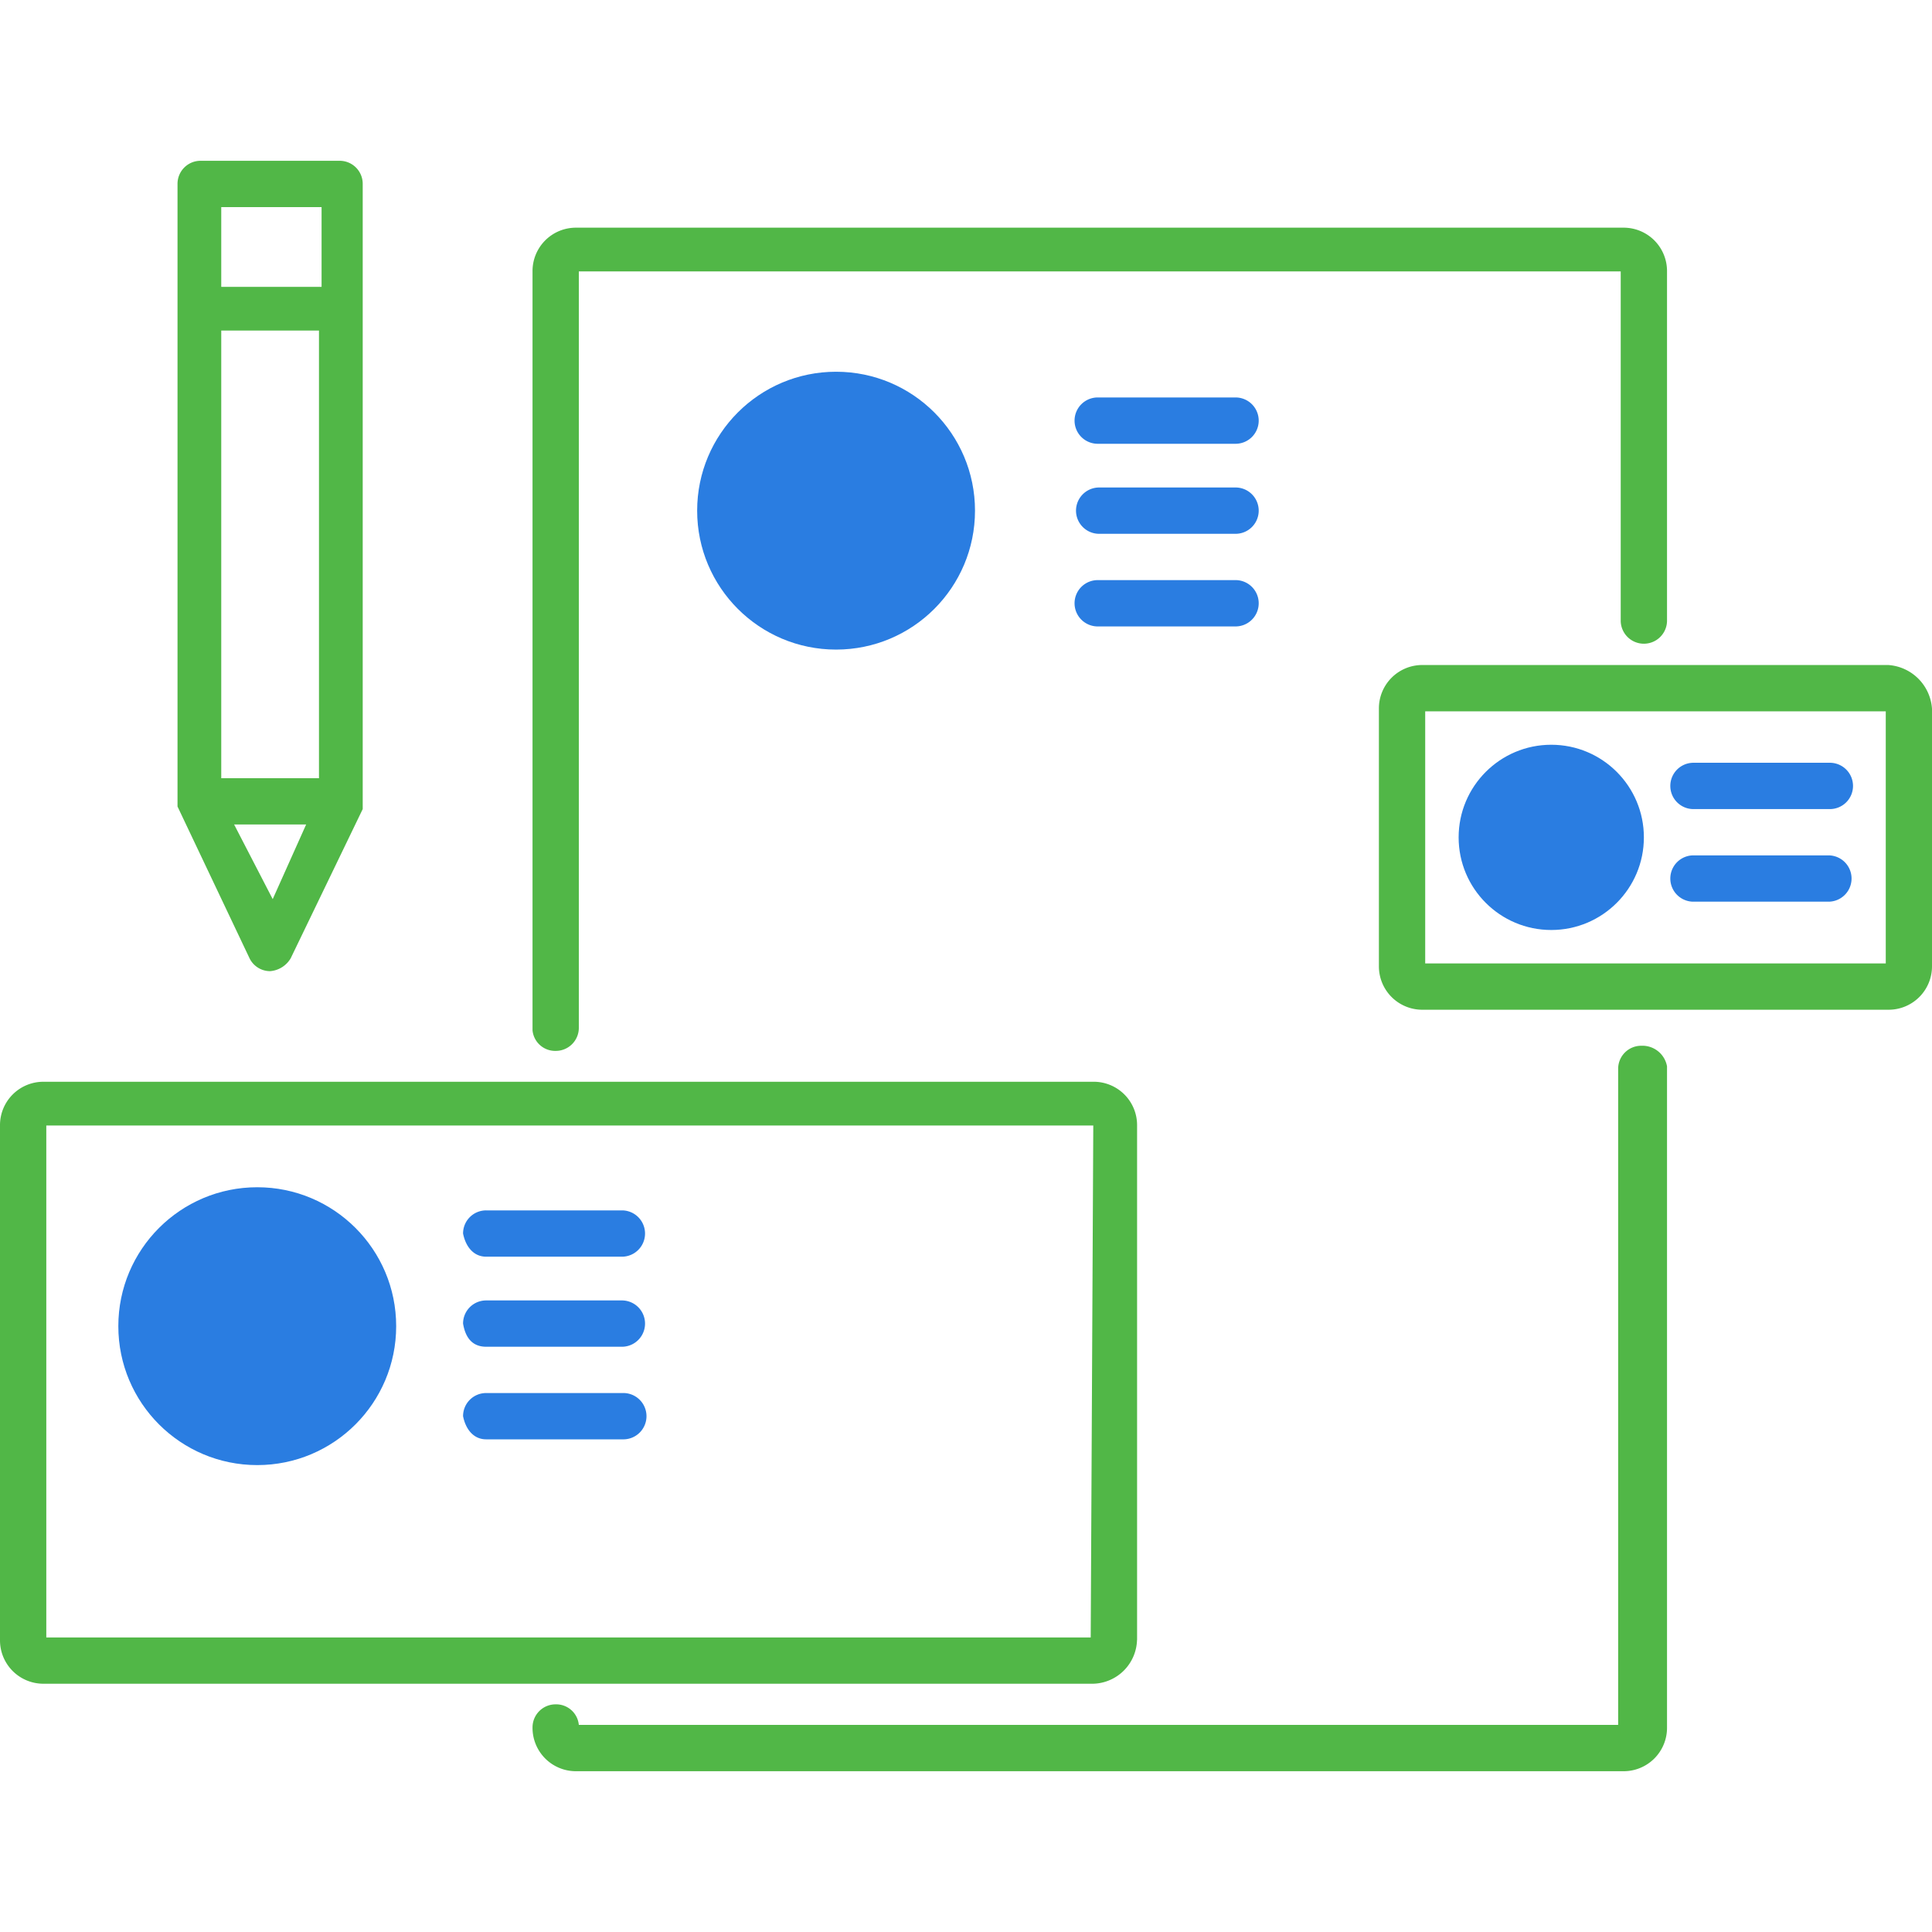
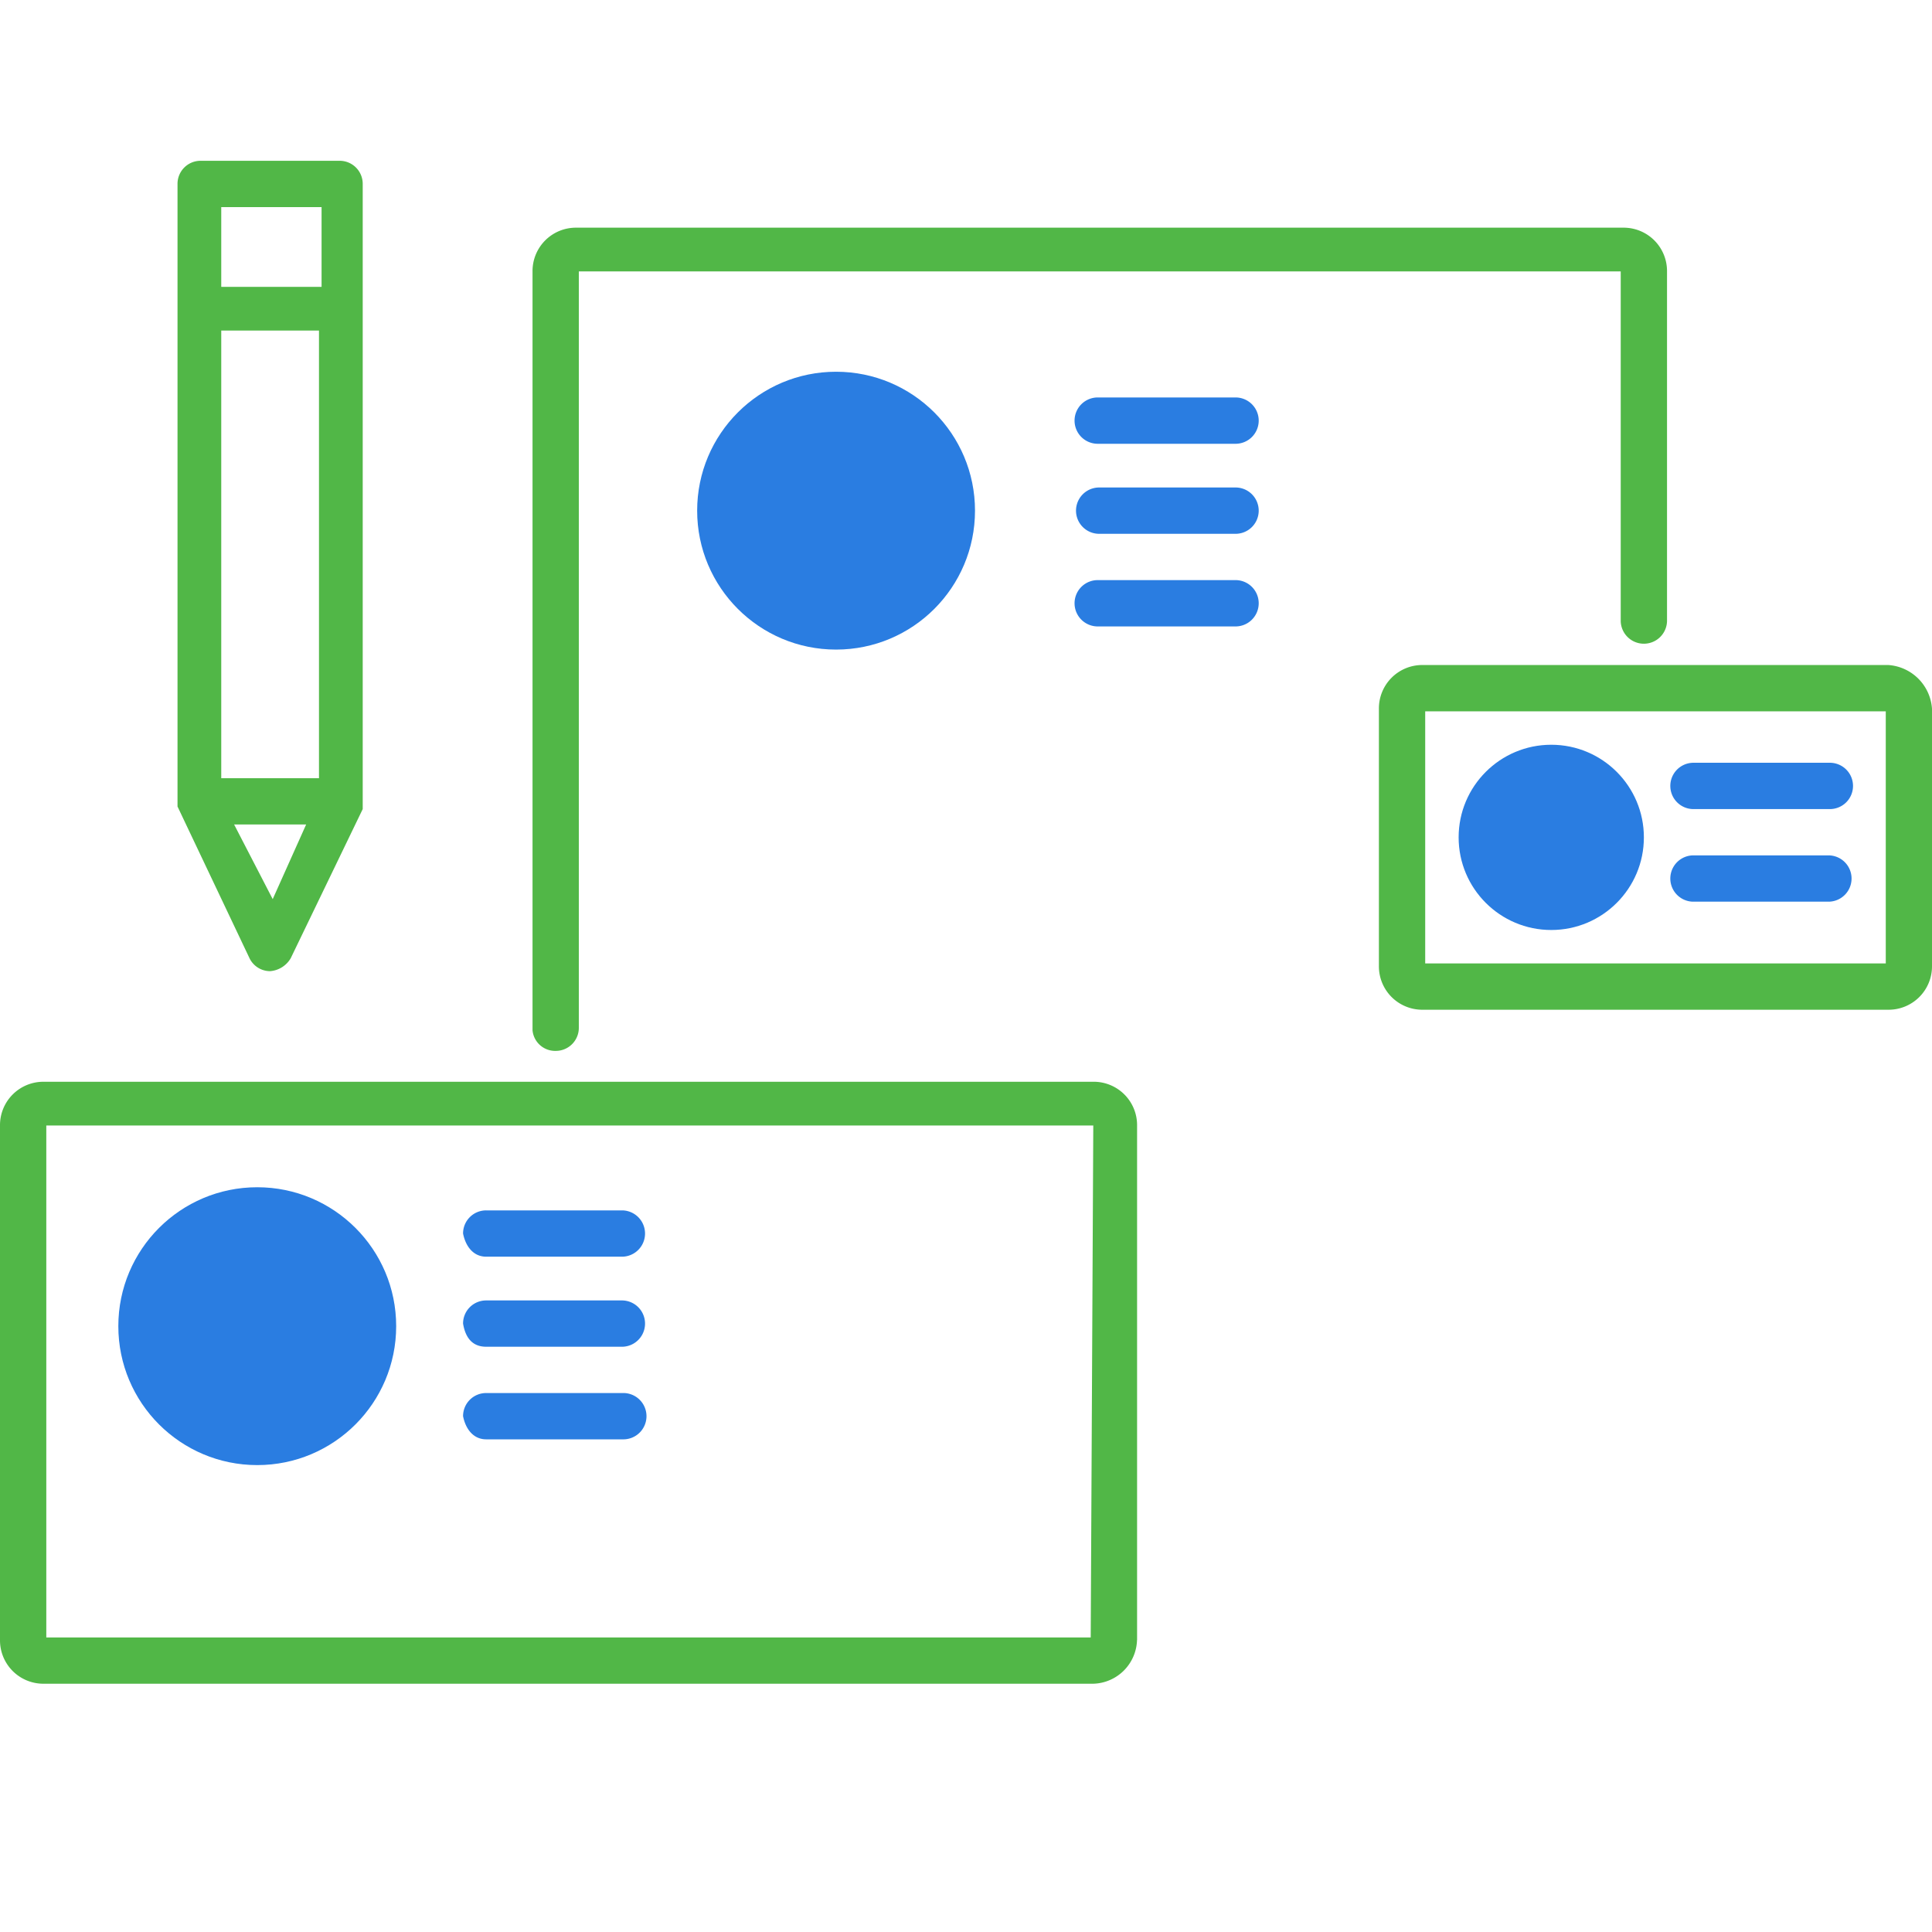
<svg xmlns="http://www.w3.org/2000/svg" width="85" height="85" viewBox="0 0 85 85">
  <g id="Group_3941" data-name="Group 3941" transform="translate(-3722.5 -10065.5)">
    <g id="Component_127_235" data-name="Component 127 – 235" transform="translate(3722.5 10065.5)">
      <g id="Path_6841" data-name="Path 6841" fill="none" opacity="0">
        <path d="M11.333,0H73.667A11.333,11.333,0,0,1,85,11.333V73.667A11.333,11.333,0,0,1,73.667,85H11.333A11.333,11.333,0,0,1,0,73.667V11.333A11.333,11.333,0,0,1,11.333,0Z" stroke="none" />
        <path d="M 11.333 1 C 5.636 1 1 5.636 1 11.333 L 1 73.667 C 1 79.364 5.636 84 11.333 84 L 73.667 84 C 79.364 84 84 79.364 84 73.667 L 84 11.333 C 84 5.636 79.364 1 73.667 1 L 11.333 1 M 11.333 0 L 73.667 0 C 79.926 0 85 5.074 85 11.333 L 85 73.667 C 85 79.926 79.926 85 73.667 85 L 11.333 85 C 5.074 85 0 79.926 0 73.667 L 0 11.333 C 0 5.074 5.074 0 11.333 0 Z" stroke="none" fill="#bb2020" />
      </g>
    </g>
    <g id="Layer_14" transform="translate(3722.5 10072.574)">
      <g id="Group_3182" data-name="Group 3182" transform="translate(30.672 9.281)">
        <ellipse id="Ellipse_72" data-name="Ellipse 72" cx="6.112" cy="6.112" rx="6.112" ry="6.112" fill="#2a7de1" />
      </g>
      <g id="Group_3183" data-name="Group 3183" transform="translate(5.206 45.16)">
        <ellipse id="Ellipse_73" data-name="Ellipse 73" cx="6.112" cy="6.112" rx="6.112" ry="6.112" fill="#2a7de1" />
      </g>
      <g id="Group_3184" data-name="Group 3184" transform="translate(64.174 25.692)">
        <ellipse id="Ellipse_74" data-name="Ellipse 74" cx="4.075" cy="4.075" rx="4.075" ry="4.075" fill="#2a7de1" />
      </g>
      <g id="Group_3198" data-name="Group 3198" transform="translate(0 0)">
        <g id="Group_3185" data-name="Group 3185" transform="translate(23.429 2.943)">
          <path id="Path_6283" data-name="Path 6283" d="M23.019,79.018A1.014,1.014,0,0,0,24.037,78V44.724H69.876V60.117a1.019,1.019,0,0,0,2.037,0V44.724A1.908,1.908,0,0,0,69.989,42.8H23.924A1.908,1.908,0,0,0,22,44.724V78.113a1,1,0,0,0,1.019.905Z" transform="translate(-22 -42.8)" fill="#51b747" />
        </g>
        <g id="Group_3186" data-name="Group 3186" transform="translate(23.429 38.935)">
-           <path id="Path_6284" data-name="Path 6284" d="M70.782,74.6a1.014,1.014,0,0,0-1.019,1.019V104.48H24.037a1,1,0,0,0-1.019-.905A1.014,1.014,0,0,0,22,104.593a1.908,1.908,0,0,0,1.924,1.924H69.989a1.908,1.908,0,0,0,1.924-1.924V75.505a1.1,1.1,0,0,0-1.132-.905Z" transform="translate(-22 -74.6)" fill="#51b747" />
-         </g>
+           </g>
        <g id="Group_3187" data-name="Group 3187" transform="translate(0 40.519)">
          <path id="Path_6285" data-name="Path 6285" d="M51.327,100.561V77.924A1.908,1.908,0,0,0,49.4,76H3.224A1.908,1.908,0,0,0,1.3,77.924v22.636a1.908,1.908,0,0,0,1.924,1.924H49.4a1.981,1.981,0,0,0,1.924-1.924Zm-2.037-.113H3.337V77.924H49.4l-.113,22.523Z" transform="translate(-1.3 -76)" fill="#51b747" />
        </g>
        <g id="Group_3188" data-name="Group 3188" transform="translate(60.666 22.184)">
          <path id="Path_6286" data-name="Path 6286" d="M77.31,59.8H56.824A1.908,1.908,0,0,0,54.9,61.724V73.042a1.908,1.908,0,0,0,1.924,1.924H77.31a1.908,1.908,0,0,0,1.924-1.924V61.724A2.068,2.068,0,0,0,77.31,59.8ZM77.2,72.929H56.937V61.837H77.2Z" transform="translate(-54.9 -59.8)" fill="#51b747" />
        </g>
        <g id="Group_3189" data-name="Group 3189" transform="translate(7.81)">
          <path id="Path_6287" data-name="Path 6287" d="M8.2,68.609h0l3.169,6.678a1.008,1.008,0,0,0,.905.566,1.154,1.154,0,0,0,.905-.566l3.169-6.565h0v-.113h0V41.219A1.014,1.014,0,0,0,15.33,40.2H9.219A1.014,1.014,0,0,0,8.2,41.219v27.39Zm6.338-1.245H10.124V47.67h4.3V67.364Zm-2.15,5.32L10.69,69.4h3.169Zm2.15-30.446v3.509H10.124V42.237Z" transform="translate(-8.2 -40.2)" fill="#51b747" />
        </g>
        <g id="Group_3190" data-name="Group 3190" transform="translate(47.31 10.413)">
          <path id="Path_6288" data-name="Path 6288" d="M50.117,49.4h-6a1.019,1.019,0,1,0,0,2.037h6a1.019,1.019,0,1,0,0-2.037Z" transform="translate(-43.1 -49.4)" fill="#2a7de1" />
        </g>
        <g id="Group_3191" data-name="Group 3191" transform="translate(47.31 14.374)">
          <path id="Path_6289" data-name="Path 6289" d="M50.117,52.9h-6a1.019,1.019,0,0,0,0,2.037h6a1.019,1.019,0,1,0,0-2.037Z" transform="translate(-43.1 -52.9)" fill="#2a7de1" />
        </g>
        <g id="Group_3192" data-name="Group 3192" transform="translate(47.31 18.449)">
          <path id="Path_6290" data-name="Path 6290" d="M50.117,56.5h-6a1.019,1.019,0,1,0,0,2.037h6a1.019,1.019,0,1,0,0-2.037Z" transform="translate(-43.1 -56.5)" fill="#2a7de1" />
        </g>
        <g id="Group_3193" data-name="Group 3193" transform="translate(20.373 46.178)">
          <path id="Path_6291" data-name="Path 6291" d="M20.319,83.037h6a1.019,1.019,0,0,0,0-2.037h-6A1.014,1.014,0,0,0,19.3,82.019C19.413,82.585,19.753,83.037,20.319,83.037Z" transform="translate(-19.3 -81)" fill="#2a7de1" />
        </g>
        <g id="Group_3194" data-name="Group 3194" transform="translate(20.373 50.14)">
          <path id="Path_6292" data-name="Path 6292" d="M20.319,86.537h6a1.019,1.019,0,0,0,0-2.037h-6A1.014,1.014,0,0,0,19.3,85.519Q19.47,86.537,20.319,86.537Z" transform="translate(-19.3 -84.5)" fill="#2a7de1" />
        </g>
        <g id="Group_3195" data-name="Group 3195" transform="translate(20.373 54.214)">
          <path id="Path_6293" data-name="Path 6293" d="M20.319,90.137h6a1.019,1.019,0,1,0,0-2.037h-6A1.014,1.014,0,0,0,19.3,89.119C19.413,89.685,19.753,90.137,20.319,90.137Z" transform="translate(-19.3 -88.1)" fill="#2a7de1" />
        </g>
        <g id="Group_3196" data-name="Group 3196" transform="translate(73.455 26.485)">
          <path id="Path_6294" data-name="Path 6294" d="M67.219,65.637h6a1.019,1.019,0,1,0,0-2.037h-6a1.019,1.019,0,0,0,0,2.037Z" transform="translate(-66.2 -63.6)" fill="#2a7de1" />
        </g>
        <g id="Group_3197" data-name="Group 3197" transform="translate(73.455 30.559)">
          <path id="Path_6295" data-name="Path 6295" d="M67.219,69.237h6a1.019,1.019,0,0,0,0-2.037h-6a1.019,1.019,0,0,0,0,2.037Z" transform="translate(-66.2 -67.2)" fill="#2a7de1" />
        </g>
      </g>
    </g>
  </g>
</svg>